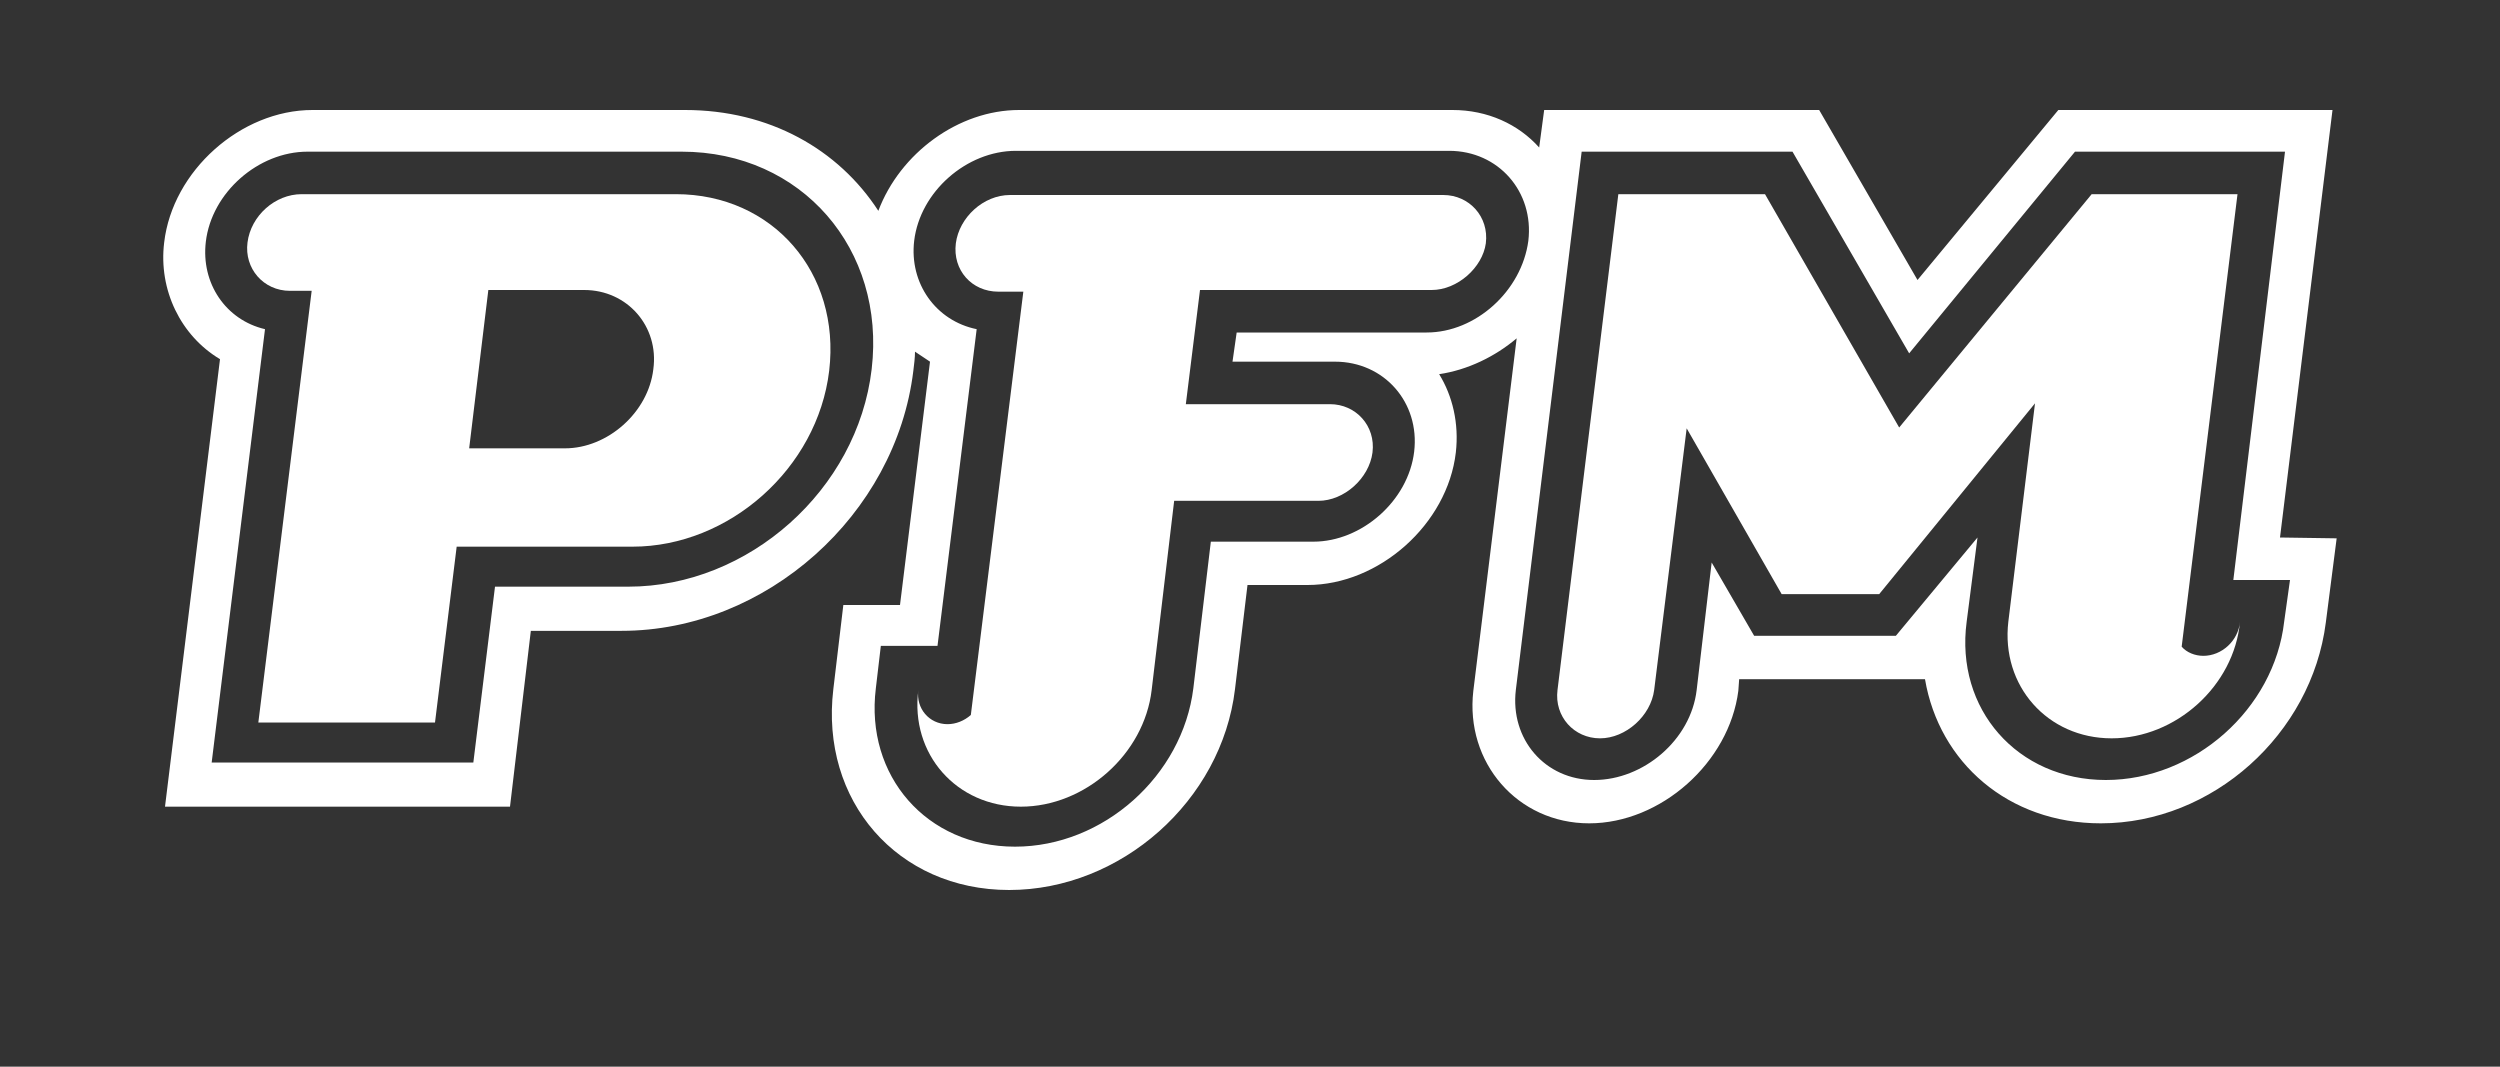
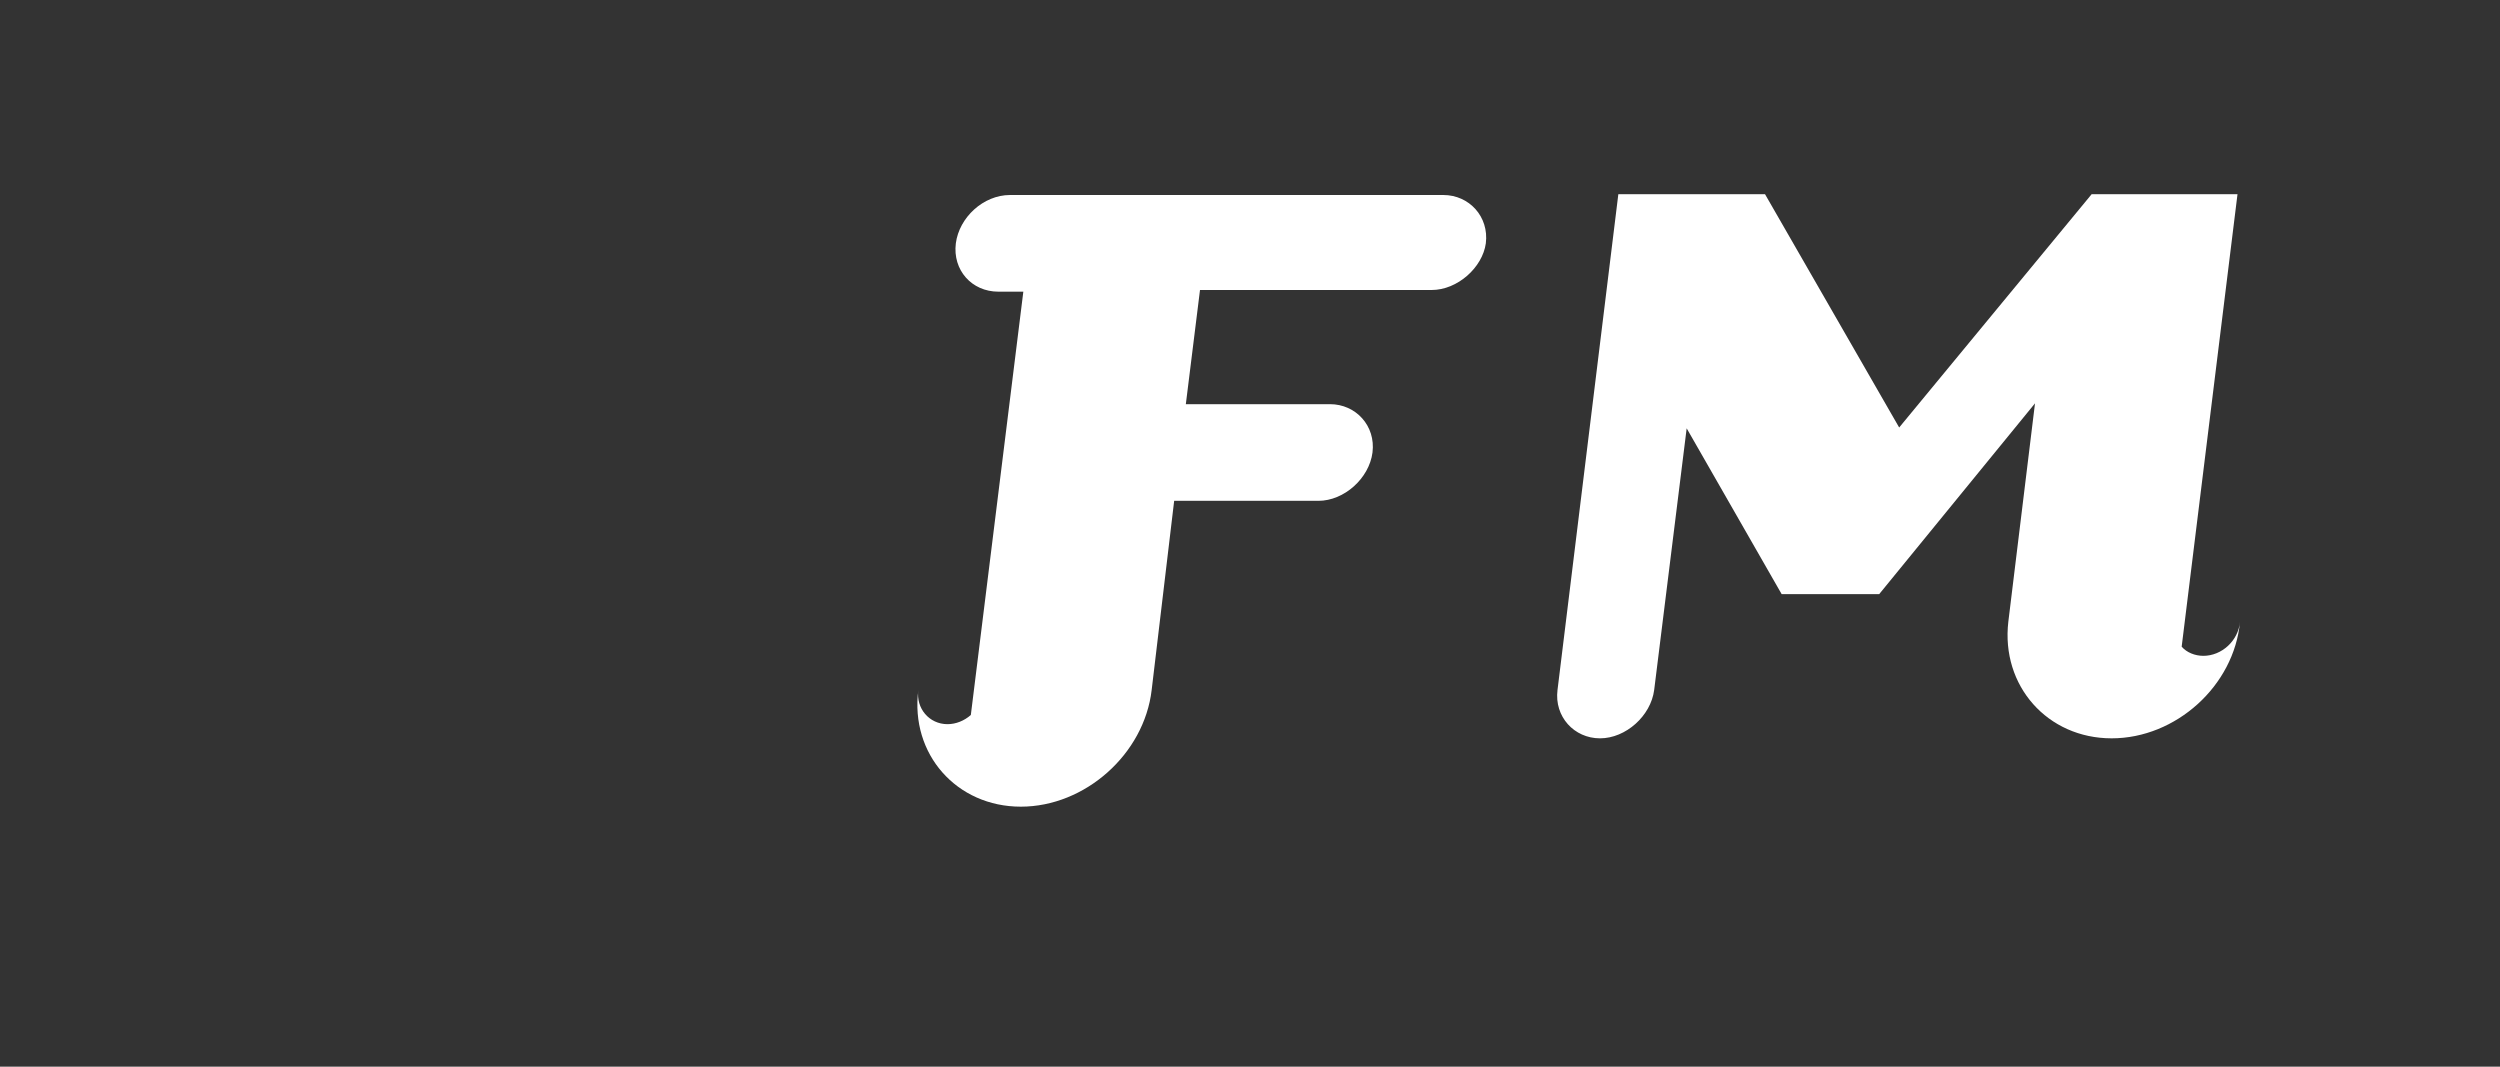
<svg xmlns="http://www.w3.org/2000/svg" version="1.1" id="Layer_1" x="0px" y="0px" viewBox="0 0 300 128" style="enable-background:new 0 0 300 128;" xml:space="preserve">
  <rect x="0" y="0" width="300" height="128" fill="#333333" stroke="none" />
  <style type="text/css">
	.st0{fill:#FFFFFF;}
</style>
  <g>
-     <path class="st0" d="M81.1,23.3H36.2c-3.2,0-6.1,2.6-6.5,5.8c-0.4,3.1,1.9,5.8,5.1,5.8h2.6l-6.4,51.8h21.2l2.6-21.1h21.1   c11.6,0,22.2-9.4,23.6-21.1C100.9,32.7,92.7,23.3,81.1,23.3z M78.4,44.3c-0.6,5.2-5.5,9.5-10.6,9.5H56.3l2.3-19h11.5   C75.3,34.8,79.1,39.2,78.4,44.3z" />
    <path class="st0" d="M171.8,34.8H144l-1.7,13.7h17.3c3.1,0,5.5,2.6,5.1,5.8c-0.4,3.1-3.4,5.8-6.5,5.8h-17.3l-2.7,22.7   c-0.9,7.7-8,14-15.7,14s-13.3-6.3-12.3-14c-0.3,2.2,1.3,4.1,3.5,4.1c1,0,2-0.4,2.8-1.1l6.3-50.8h-3c-3.2,0-5.5-2.6-5.1-5.8   c0.4-3.1,3.3-5.8,6.5-5.8h52c3.1,0,5.5,2.6,5.1,5.8C177.9,32.1,174.9,34.8,171.8,34.8z" />
-     <path class="st0" d="M273.6,64.5l6.3-51.3H247l-16.9,20.4l-11.8-20.4h-33l-0.6,4.5c-2.5-2.8-6.2-4.5-10.4-4.5h-52   c-7.3,0-14.3,5.2-16.9,12.1c-4.8-7.4-13.1-12.1-23.2-12.1H37.5c-8.6,0-16.8,7.3-17.8,15.9c-0.7,5.7,2,11.2,6.7,14l-6.6,53.7h41.4   l2.5-21.1h10.9c17.3,0,32.9-13.9,35-31.2c0.1-0.8,0.2-1.6,0.2-2.3c0.6,0.4,1.2,0.8,1.8,1.2L108,72.6h-6.8L100,82.7   c-1.6,13.4,7.7,24.1,21.1,24.1s25.5-10.7,27.1-24.1l1.5-12.5h7.2c8.6,0,16.8-7.3,17.8-15.9c0.4-3.5-0.4-6.8-2-9.4   c3.4-0.5,6.7-2.1,9.3-4.3l-5.2,42.3c-1,8.6,5.3,15.9,13.9,15.9s16.8-7.3,17.9-15.9l0.1-1.4h22.3c1.7,10,10,17.3,21.1,17.3   c13.4,0,25.3-10.7,27-24.1l1.3-10.1L273.6,64.5L273.6,64.5L273.6,64.5z M104.6,44.3c-1.7,14.5-14.8,26.1-29.2,26.1h-16l-2.6,21.1   H25.4l6.4-52c-4.7-1.1-7.7-5.5-7.1-10.5c0.7-5.9,6.3-10.8,12.2-10.8h44.9C96.2,18.2,106.3,29.9,104.6,44.3z M171.2,39.9h-22.8   l-0.5,3.5h12.3c5.9,0,10.2,4.9,9.5,10.8c-0.7,5.9-6.3,10.8-12.1,10.8h-12.3l-2.1,17.6c-1.3,10.5-10.8,19-21.4,19s-18-8.5-16.7-19   l0.6-5.1h6.8l4.7-38c-4.9-1-8.1-5.5-7.5-10.6c0.7-5.9,6.3-10.8,12.2-10.8h52c5.9,0,10.2,4.9,9.5,10.8   C182.6,34.9,177.1,39.9,171.2,39.9z M274.1,74.6c-1.2,10.5-10.8,19-21.4,19c-10.6,0-18.1-8.5-16.7-19l1.3-10.1l-9.8,11.8h-17   l-5.1-8.8l-1.8,15.3c-0.7,6-6.4,10.8-12.3,10.8c-5.9,0-10.1-4.9-9.4-10.8l7.9-64.6h25.3l14,24.2L249,18.2h25.2L268,69.6h6.8   L274.1,74.6z" />
    <path class="st0" d="M253.4,88.6c-7.7,0-13.3-6.3-12.4-14l3.2-26.2l-18.7,22.9h-11.7l-11.4-19.9l-3.9,31.4   c-0.4,3.1-3.4,5.8-6.5,5.8c-3.1,0-5.5-2.6-5.1-5.8l7.3-59.5h17.6l16.1,28l23.1-28h17.5l-6.7,54.3c0.6,0.7,1.6,1.1,2.6,1.1   c2.2,0,4.2-1.8,4.4-4.1C268.1,82.3,261.1,88.6,253.4,88.6z" />
  </g>
</svg>